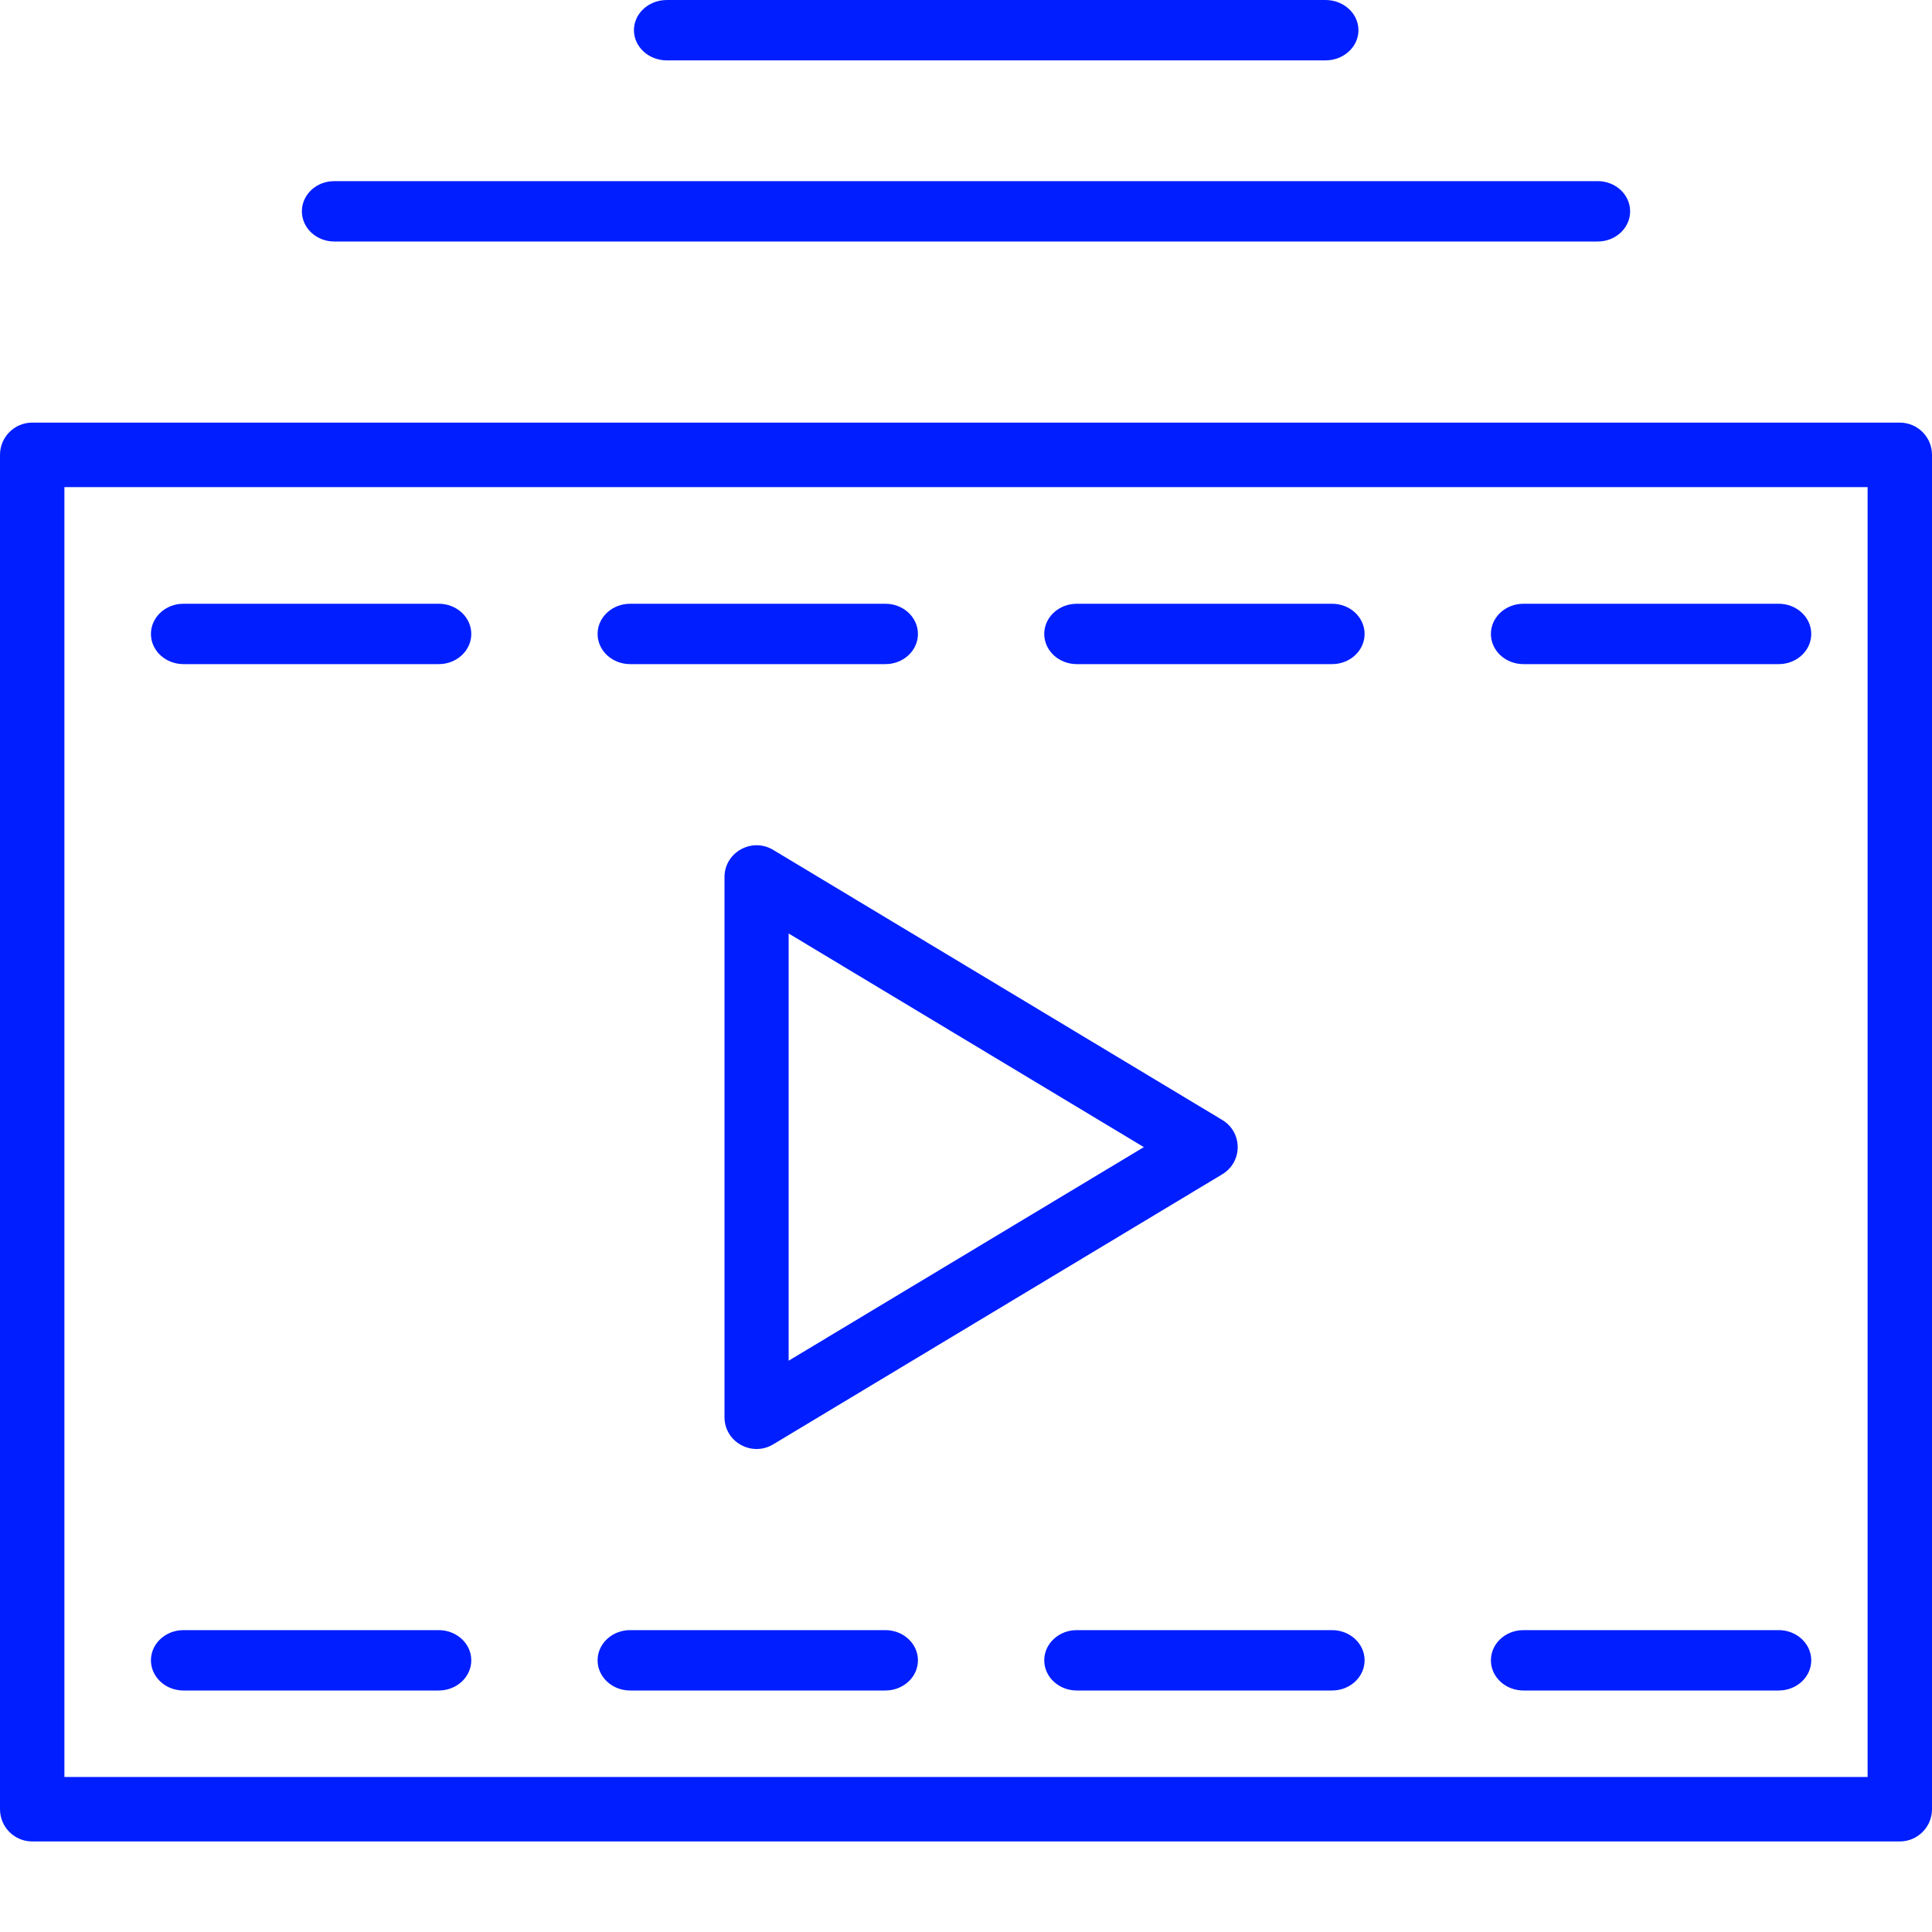
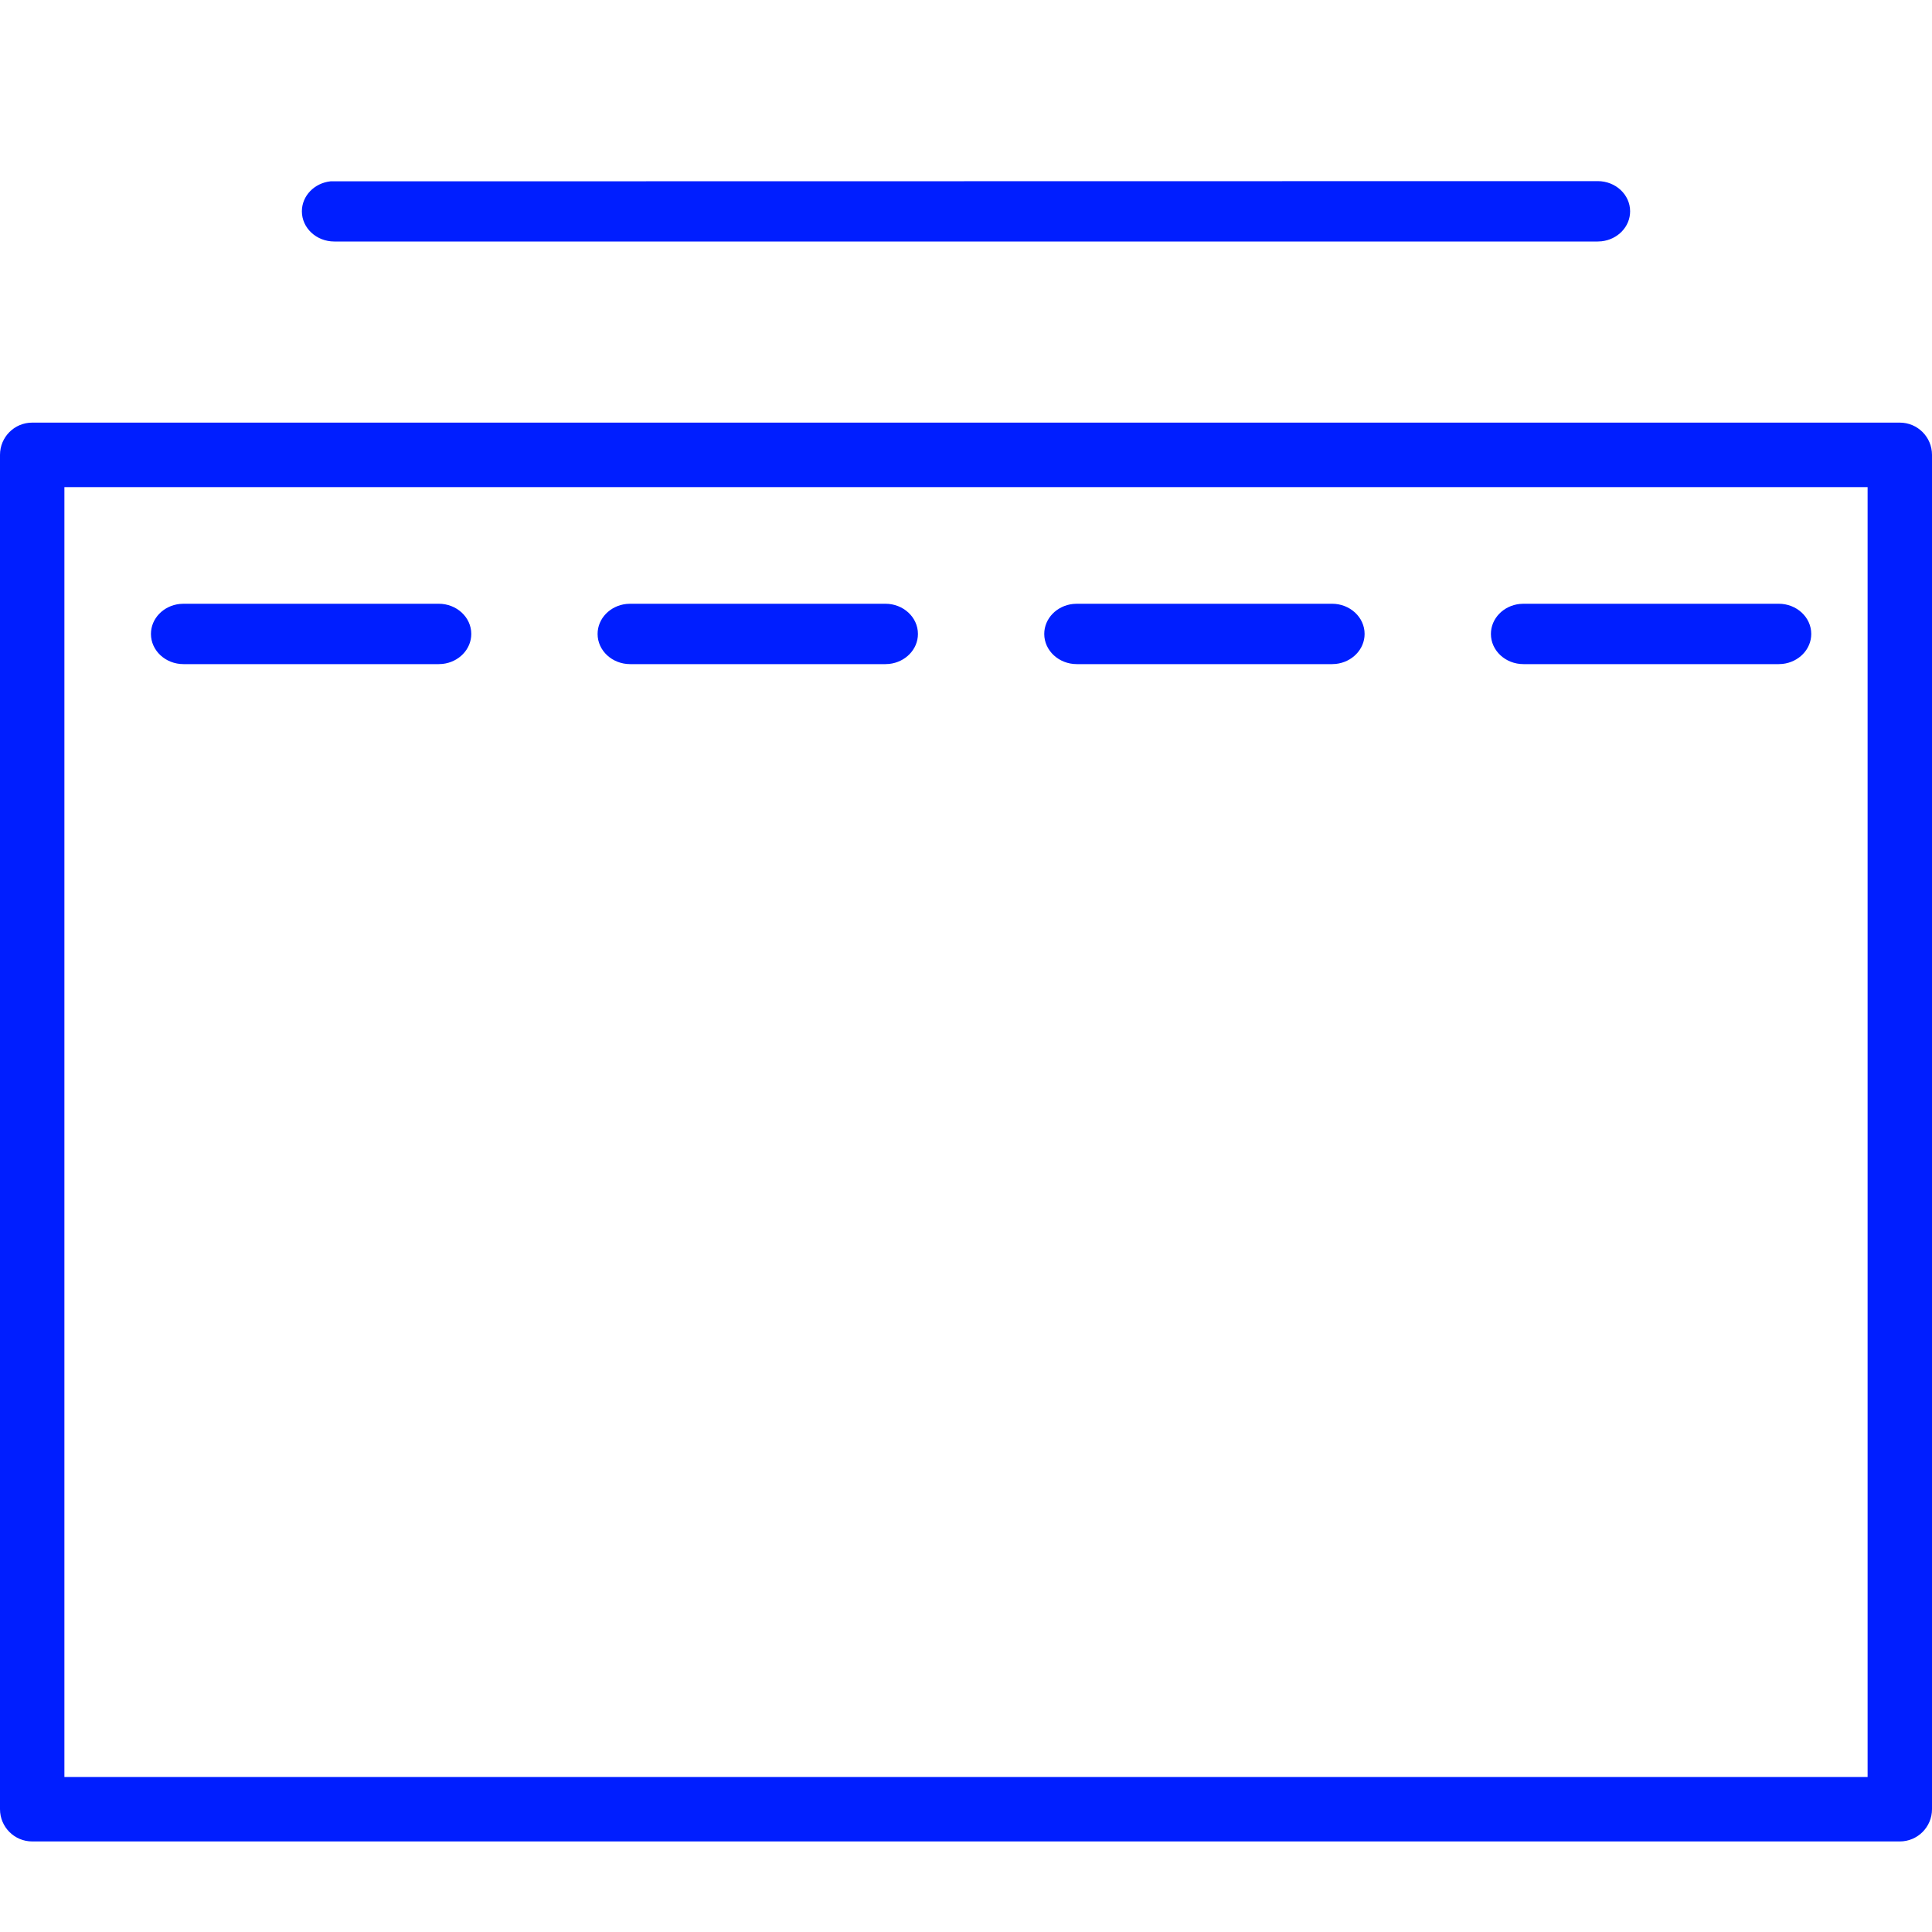
<svg xmlns="http://www.w3.org/2000/svg" width="150px" height="150px" viewBox="0 0 150 150" version="1.1">
  <title>icon_playlist</title>
  <g id="icon_playlist" stroke="none" stroke-width="1" fill="none" fill-rule="evenodd">
    <g id="Group" fill="#001EFF" fill-rule="nonzero">
      <path d="M147.5,32.812 L2.5,32.812 C1.119,32.812 0,33.933 0,35.316 L0,140.465 C0,141.848 1.119,142.969 2.5,142.969 L147.5,142.969 C148.881,142.969 150,141.848 150,140.465 L150,35.316 C150,33.933 148.881,32.812 147.5,32.812 Z M145,37.82 L145,137.962 L5,137.962 L5,37.82 L145,37.82 Z" id="Rectangle-path" />
-       <path d="M124.047,14.062 C125.436,14.062 126.562,15.112 126.562,16.406 C126.562,17.608 125.592,18.599 124.341,18.734 L124.047,18.75 L25.953,18.75 C24.564,18.75 23.438,17.701 23.438,16.406 C23.438,15.204 24.408,14.214 25.659,14.078 L25.953,14.062 L124.047,14.062 Z" id="Shape" />
-       <path d="M102.912,0 C104.324,0 105.469,1.049 105.469,2.344 C105.469,3.546 104.482,4.536 103.21,4.672 L102.912,4.688 L51.776,4.688 C50.363,4.688 49.219,3.638 49.219,2.344 C49.219,1.142 50.206,0.151 51.477,0.016 L51.776,0 L102.912,0 Z" id="Shape" />
-       <path d="M56.25,68.096 L56.25,110.029 C56.25,111.953 58.373,113.136 60.033,112.138 L94.896,91.171 C96.493,90.21 96.493,87.915 94.896,86.954 L60.033,65.987 C58.373,64.989 56.25,66.172 56.25,68.096 Z M61.23,72.476 L88.807,89.062 L61.23,105.646 L61.23,72.476 Z" id="Shape" />
+       <path d="M124.047,14.062 C125.436,14.062 126.562,15.112 126.562,16.406 C126.562,17.608 125.592,18.599 124.341,18.734 L124.047,18.75 L25.953,18.75 C24.564,18.75 23.438,17.701 23.438,16.406 C23.438,15.204 24.408,14.214 25.659,14.078 L124.047,14.062 Z" id="Shape" />
      <path d="M34.062,46.875 C35.458,46.875 36.59,47.924 36.59,49.219 C36.59,50.421 35.614,51.411 34.357,51.547 L34.062,51.562 L14.246,51.562 C12.85,51.562 11.719,50.513 11.719,49.219 C11.719,48.017 12.694,47.026 13.952,46.891 L14.246,46.875 L34.062,46.875 Z M68.741,46.875 C70.137,46.875 71.268,47.924 71.268,49.219 C71.268,50.421 70.293,51.411 69.036,51.547 L68.741,51.562 L48.925,51.562 C47.529,51.562 46.397,50.513 46.397,49.219 C46.397,48.017 47.373,47.026 48.63,46.891 L48.925,46.875 L68.741,46.875 Z M103.419,46.875 C104.815,46.875 105.947,47.924 105.947,49.219 C105.947,50.421 104.971,51.411 103.714,51.547 L103.419,51.562 L83.603,51.562 C82.207,51.562 81.075,50.513 81.075,49.219 C81.075,48.017 82.051,47.026 83.308,46.891 L83.603,46.875 L103.419,46.875 Z M138.097,46.875 C139.493,46.875 140.625,47.924 140.625,49.219 C140.625,50.421 139.649,51.411 138.392,51.547 L138.097,51.562 L118.281,51.562 C116.885,51.562 115.754,50.513 115.754,49.219 C115.754,48.017 116.729,47.026 117.986,46.891 L118.281,46.875 L138.097,46.875 Z" id="Combined-Shape" />
-       <path d="M34.062,126.562 C35.458,126.562 36.59,127.612 36.59,128.906 C36.59,130.108 35.614,131.099 34.357,131.234 L34.062,131.25 L14.246,131.25 C12.85,131.25 11.719,130.201 11.719,128.906 C11.719,127.704 12.694,126.714 13.952,126.578 L14.246,126.562 L34.062,126.562 Z M68.741,126.562 C70.137,126.562 71.268,127.612 71.268,128.906 C71.268,130.108 70.293,131.099 69.036,131.234 L68.741,131.25 L48.925,131.25 C47.529,131.25 46.397,130.201 46.397,128.906 C46.397,127.704 47.373,126.714 48.63,126.578 L48.925,126.562 L68.741,126.562 Z M103.419,126.562 C104.815,126.562 105.947,127.612 105.947,128.906 C105.947,130.108 104.971,131.099 103.714,131.234 L103.419,131.25 L83.603,131.25 C82.207,131.25 81.075,130.201 81.075,128.906 C81.075,127.704 82.051,126.714 83.308,126.578 L83.603,126.562 L103.419,126.562 Z M138.097,126.562 C139.493,126.562 140.625,127.612 140.625,128.906 C140.625,130.108 139.649,131.099 138.392,131.234 L138.097,131.25 L118.281,131.25 C116.885,131.25 115.754,130.201 115.754,128.906 C115.754,127.704 116.729,126.714 117.986,126.578 L118.281,126.562 L138.097,126.562 Z" id="Combined-Shape-Copy" />
    </g>
  </g>
</svg>